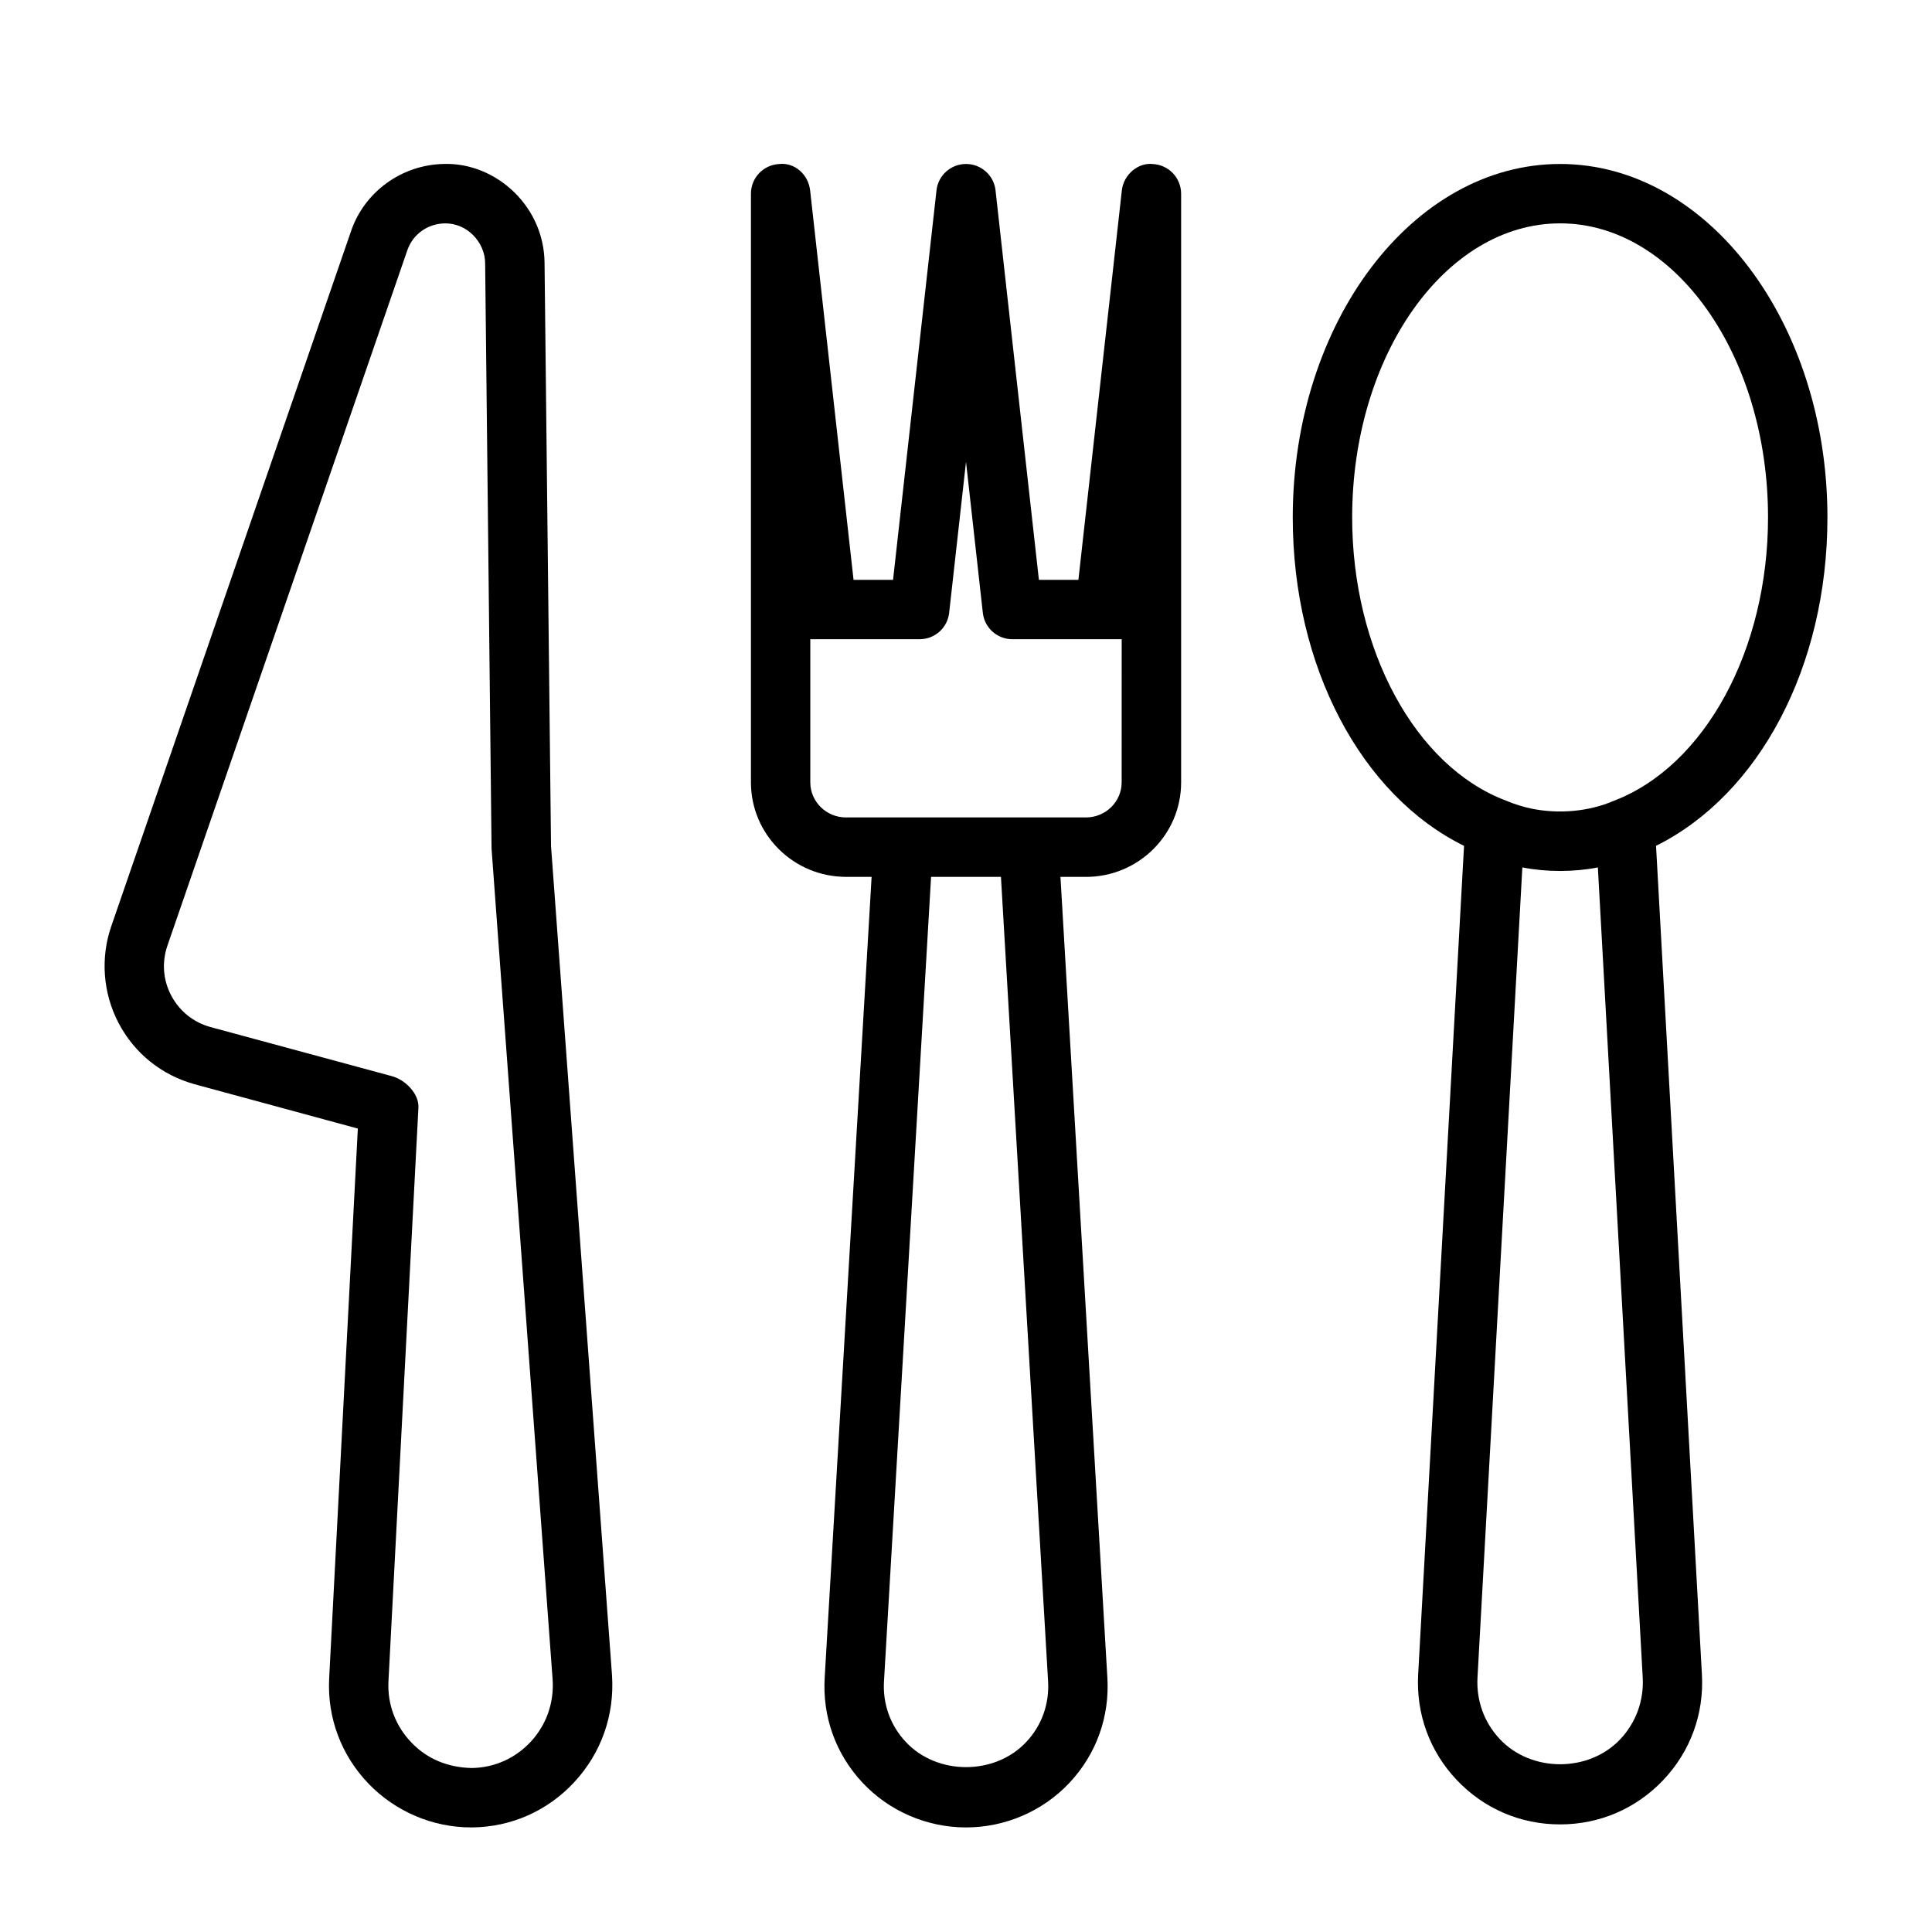
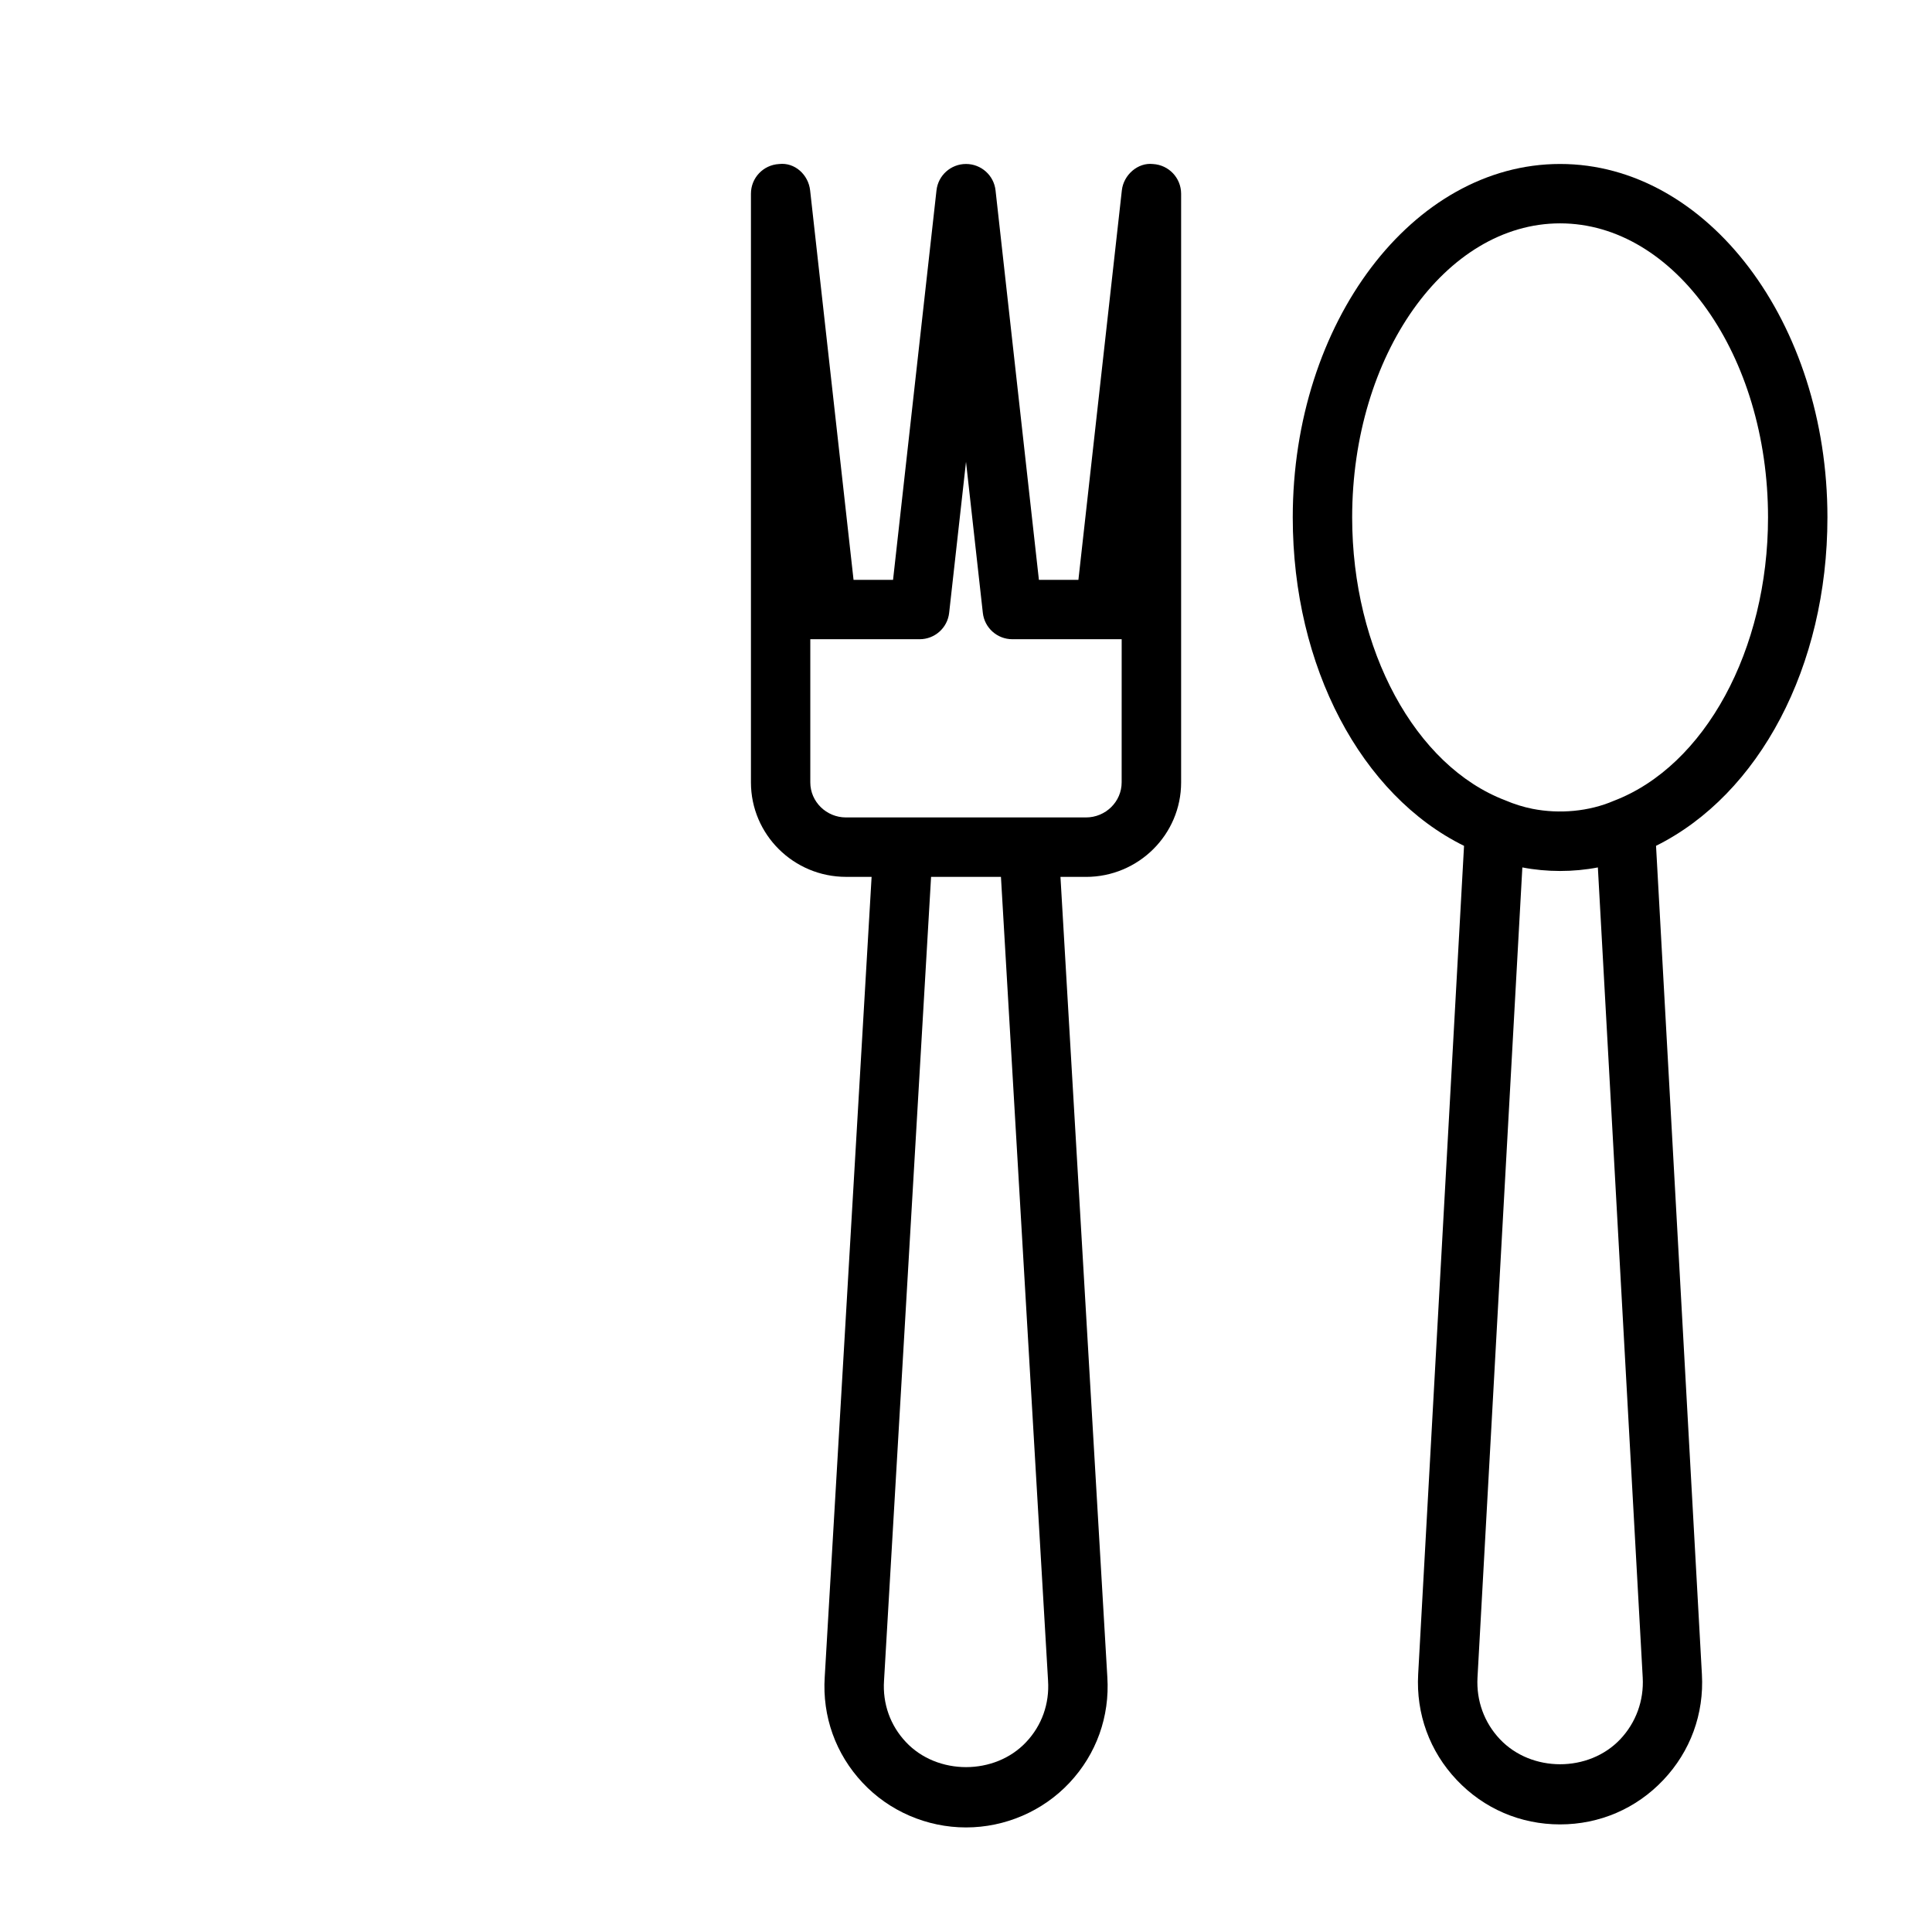
<svg xmlns="http://www.w3.org/2000/svg" fill="#000000" width="800px" height="800px" version="1.1" viewBox="144 144 512 512">
  <g>
    <path d="m449.55 187.47c-3.984-0.457-7.793 2.852-8.25 6.977l-11.512 103.22h-10.469l-11.492-103.22c-0.441-3.984-3.812-6.992-7.824-6.992-4.016 0-7.383 3.008-7.824 6.992l-11.512 103.22h-10.469l-11.508-103.22c-0.457-4.141-4.062-7.477-8.25-6.977-4.172 0.238-7.434 3.668-7.434 7.856v156.02c0 13.809 11.305 25.031 25.207 25.031h6.769l-12.422 212.04c-0.676 10.453 2.898 20.422 10.027 28.023 7.039 7.531 17.039 11.848 27.414 11.848s20.371-4.312 27.426-11.84c7.133-7.606 10.691-17.555 10.027-27.992l-12.422-212.07h6.769c13.902 0 25.207-11.227 25.207-25.031v-156.03c-0.016-4.188-3.273-7.617-7.461-7.856zm-27.805 401.91v0.047c0.395 6.078-1.652 11.84-5.793 16.23-8.297 8.863-23.586 8.863-31.883 0-4.141-4.394-6.203-10.172-5.793-16.281l12.469-213h18.516zm19.504-238.04c0 5.117-4.25 9.289-9.461 9.289h-63.59c-5.211 0-9.461-4.172-9.461-9.289v-37.941h28.973c4.016 0 7.383-3.008 7.824-6.992l4.469-40.02 4.457 40.02c0.441 3.984 3.809 6.992 7.824 6.992h28.973z" />
-     <path d="m288.31 213.54c-0.094-6.977-2.91-13.543-7.949-18.516-5.07-4.977-11.855-7.793-18.734-7.574-11.18 0.203-21.066 7.383-24.609 17.84l-63.512 184.12c-2.93 8.406-2.234 17.773 1.906 25.68 4.219 8.047 11.367 13.809 20.168 16.246l43.25 11.746-7.606 145.87c-0.488 10.391 3.242 20.246 10.469 27.773 7.102 7.352 16.957 11.559 27.16 11.559 0.109 0 0.25-0.016 0.332 0 10.359-0.125 19.965-4.394 27.031-12.027 7.102-7.668 10.66-17.664 9.98-28.246l-16.168-219.79zm-3.652 392.03c-4.109 4.422-9.648 6.894-15.648 6.973-6.25-0.141-11.746-2.332-15.965-6.738-4.219-4.375-6.375-10.109-6.109-16.074l7.949-152.18c0.203-3.684-3.465-7.398-7.039-8.359l-48.098-13.02c-4.535-1.258-8.219-4.25-10.391-8.375-2.156-4.125-2.504-8.816-0.977-13.227l63.547-184.19c1.449-4.269 5.367-7.102 9.949-7.18h0.141c2.707 0 5.305 1.07 7.305 3.055 2.051 2.031 3.215 4.691 3.246 7.492l1.699 155.16 16.184 220.2c0.41 6.144-1.652 11.984-5.793 16.473z" />
    <path d="m628.29 281.13c0-51.656-31.789-93.676-70.848-93.676-39.062 0-70.848 42.02-70.848 93.676 0 39.645 18.199 73.637 45.391 87.031l-12.156 219.54c-0.582 10.484 3.039 20.438 10.234 28.023 7.164 7.574 16.879 11.762 27.363 11.762s20.199-4.188 27.363-11.762c7.195-7.59 10.832-17.539 10.234-28.023l-12.156-219.55c27.332-13.586 45.422-47.5 45.422-87.016zm-54.902 323.79c-8.359 8.832-23.523 8.832-31.883 0-4.172-4.41-6.281-10.203-5.953-16.344l11.887-214.7c6.488 1.258 13.523 1.258 20.012 0l11.887 214.7c0.332 6.129-1.793 11.922-5.949 16.344zm-1.746-248.68c-6.566 2.816-14.344 3.512-21.508 2.109-2.441-0.488-4.863-1.242-7.211-2.25-23.883-9.086-40.586-39.914-40.586-74.973 0-42.965 24.719-77.934 55.105-77.934 30.387 0 55.105 34.969 55.105 77.934-0.004 35.059-16.707 65.887-40.906 75.113z" />
  </g>
</svg>